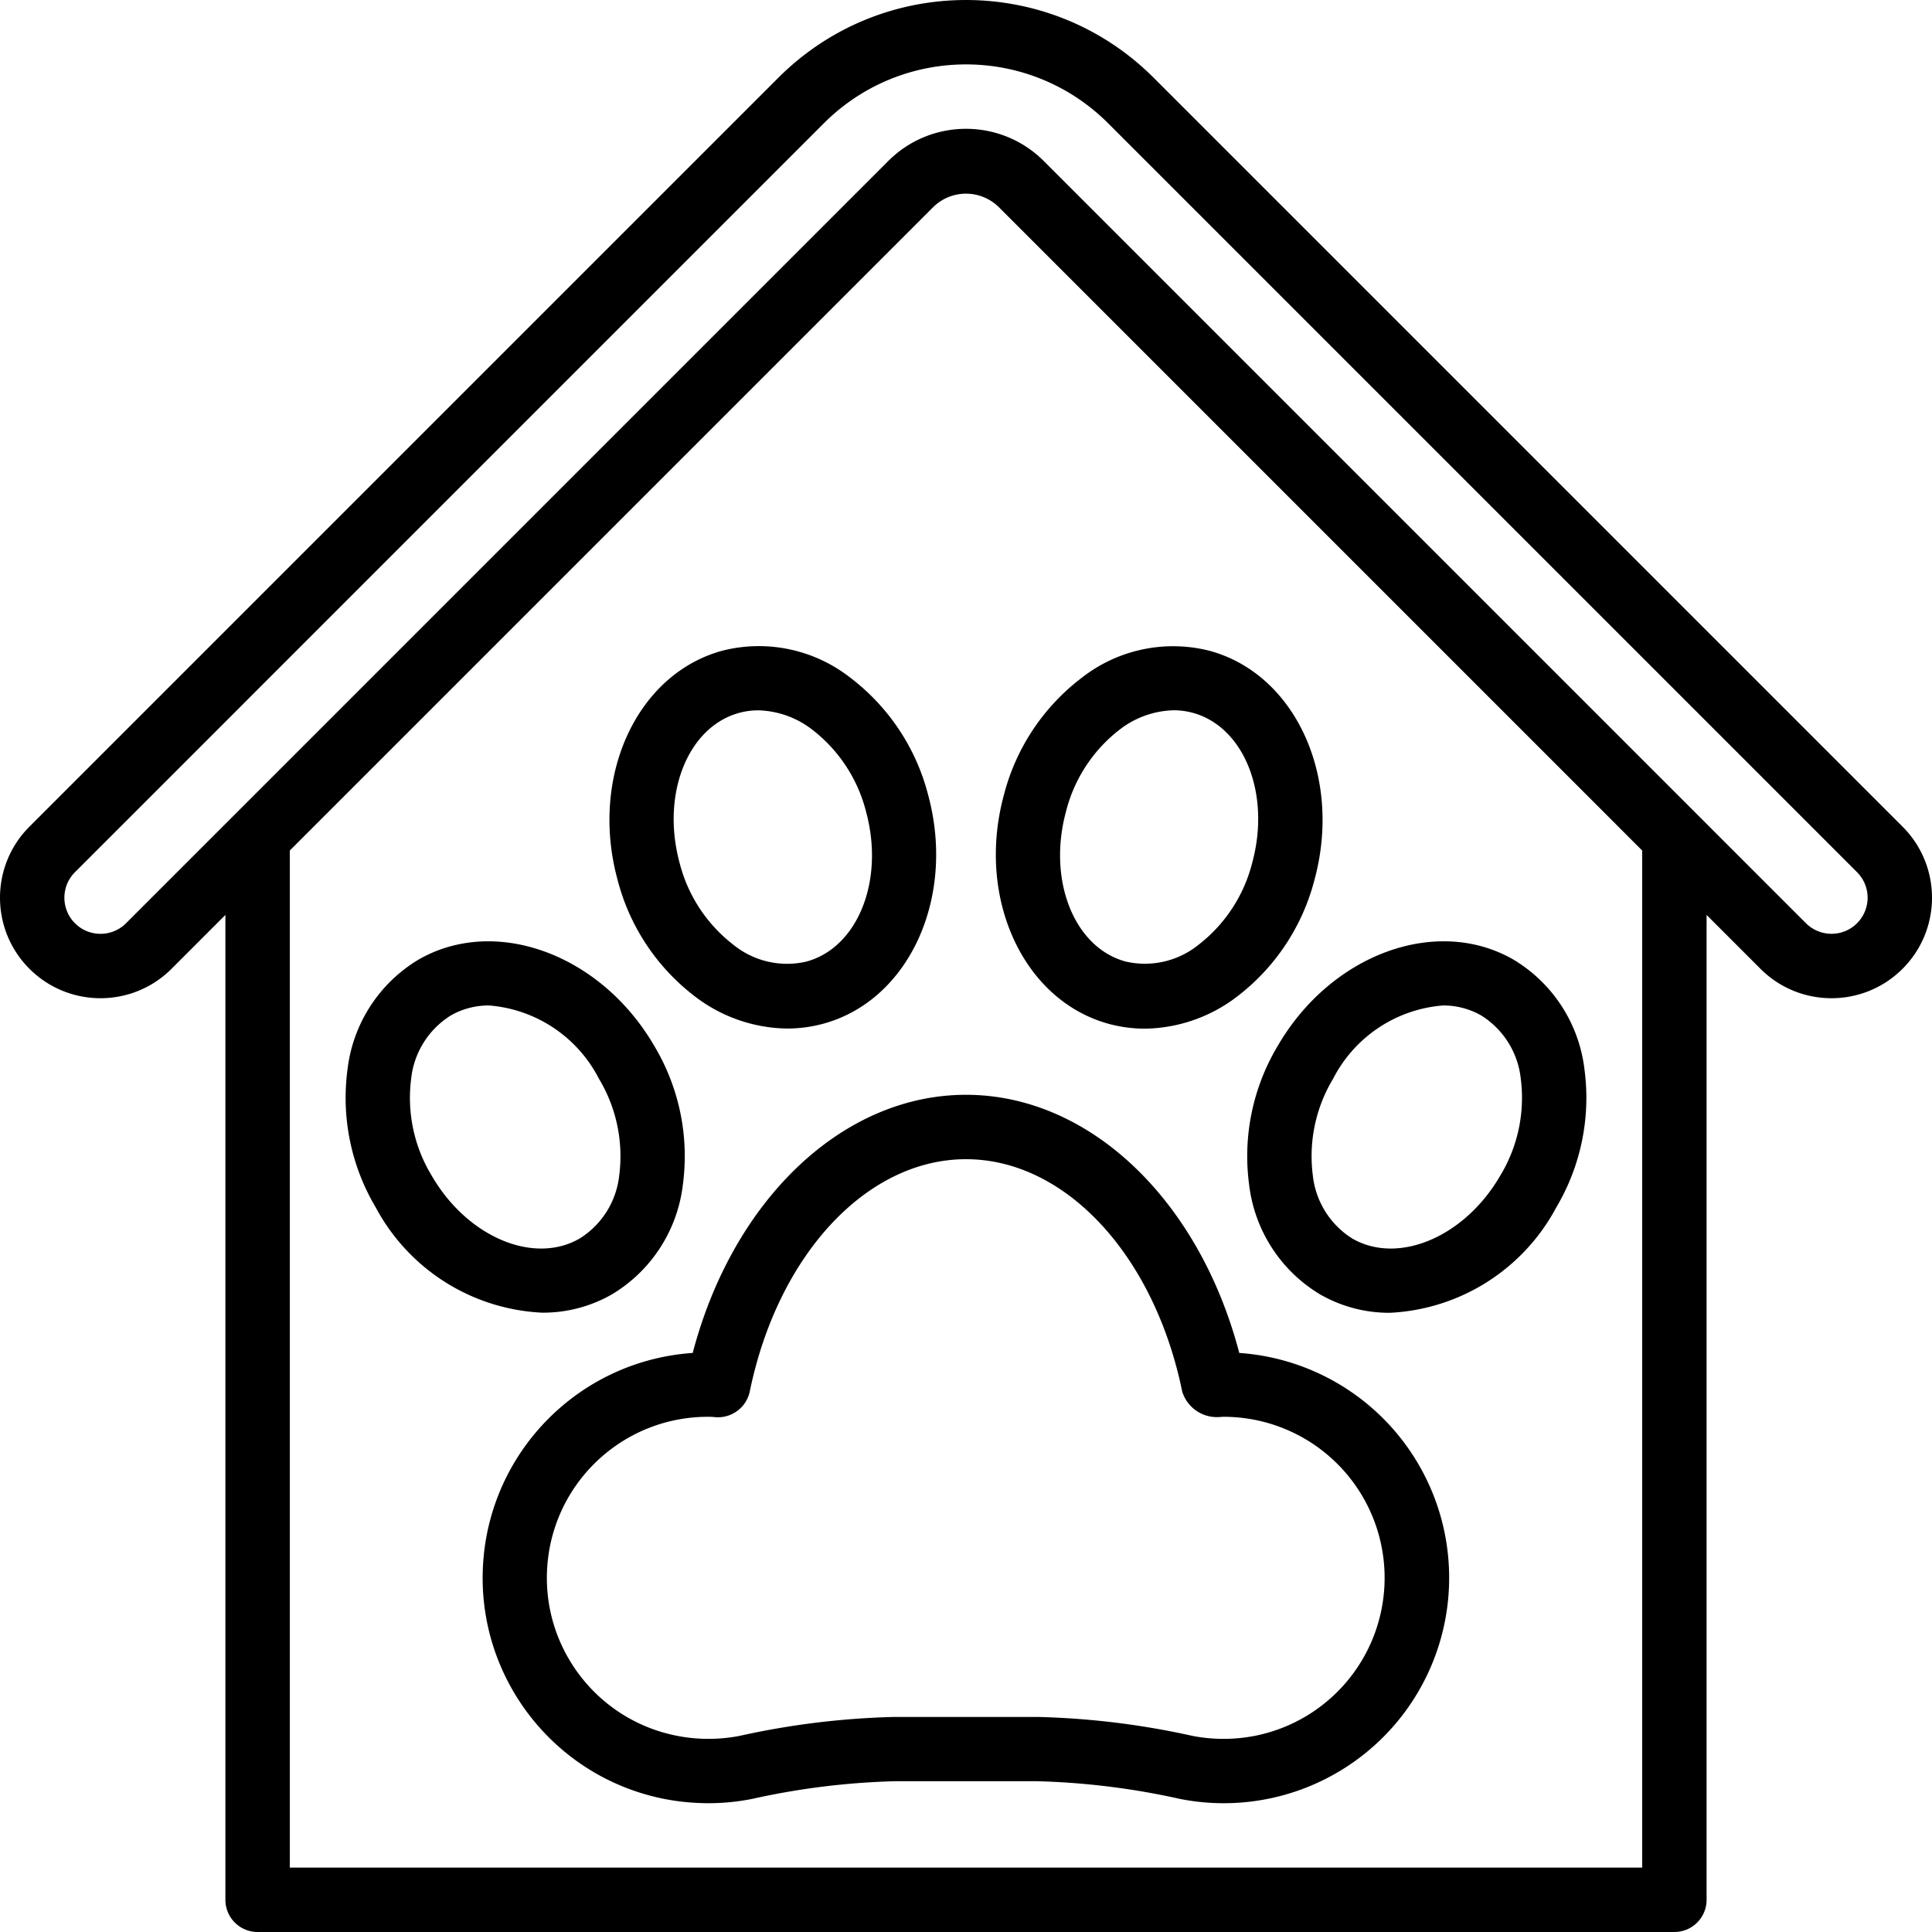
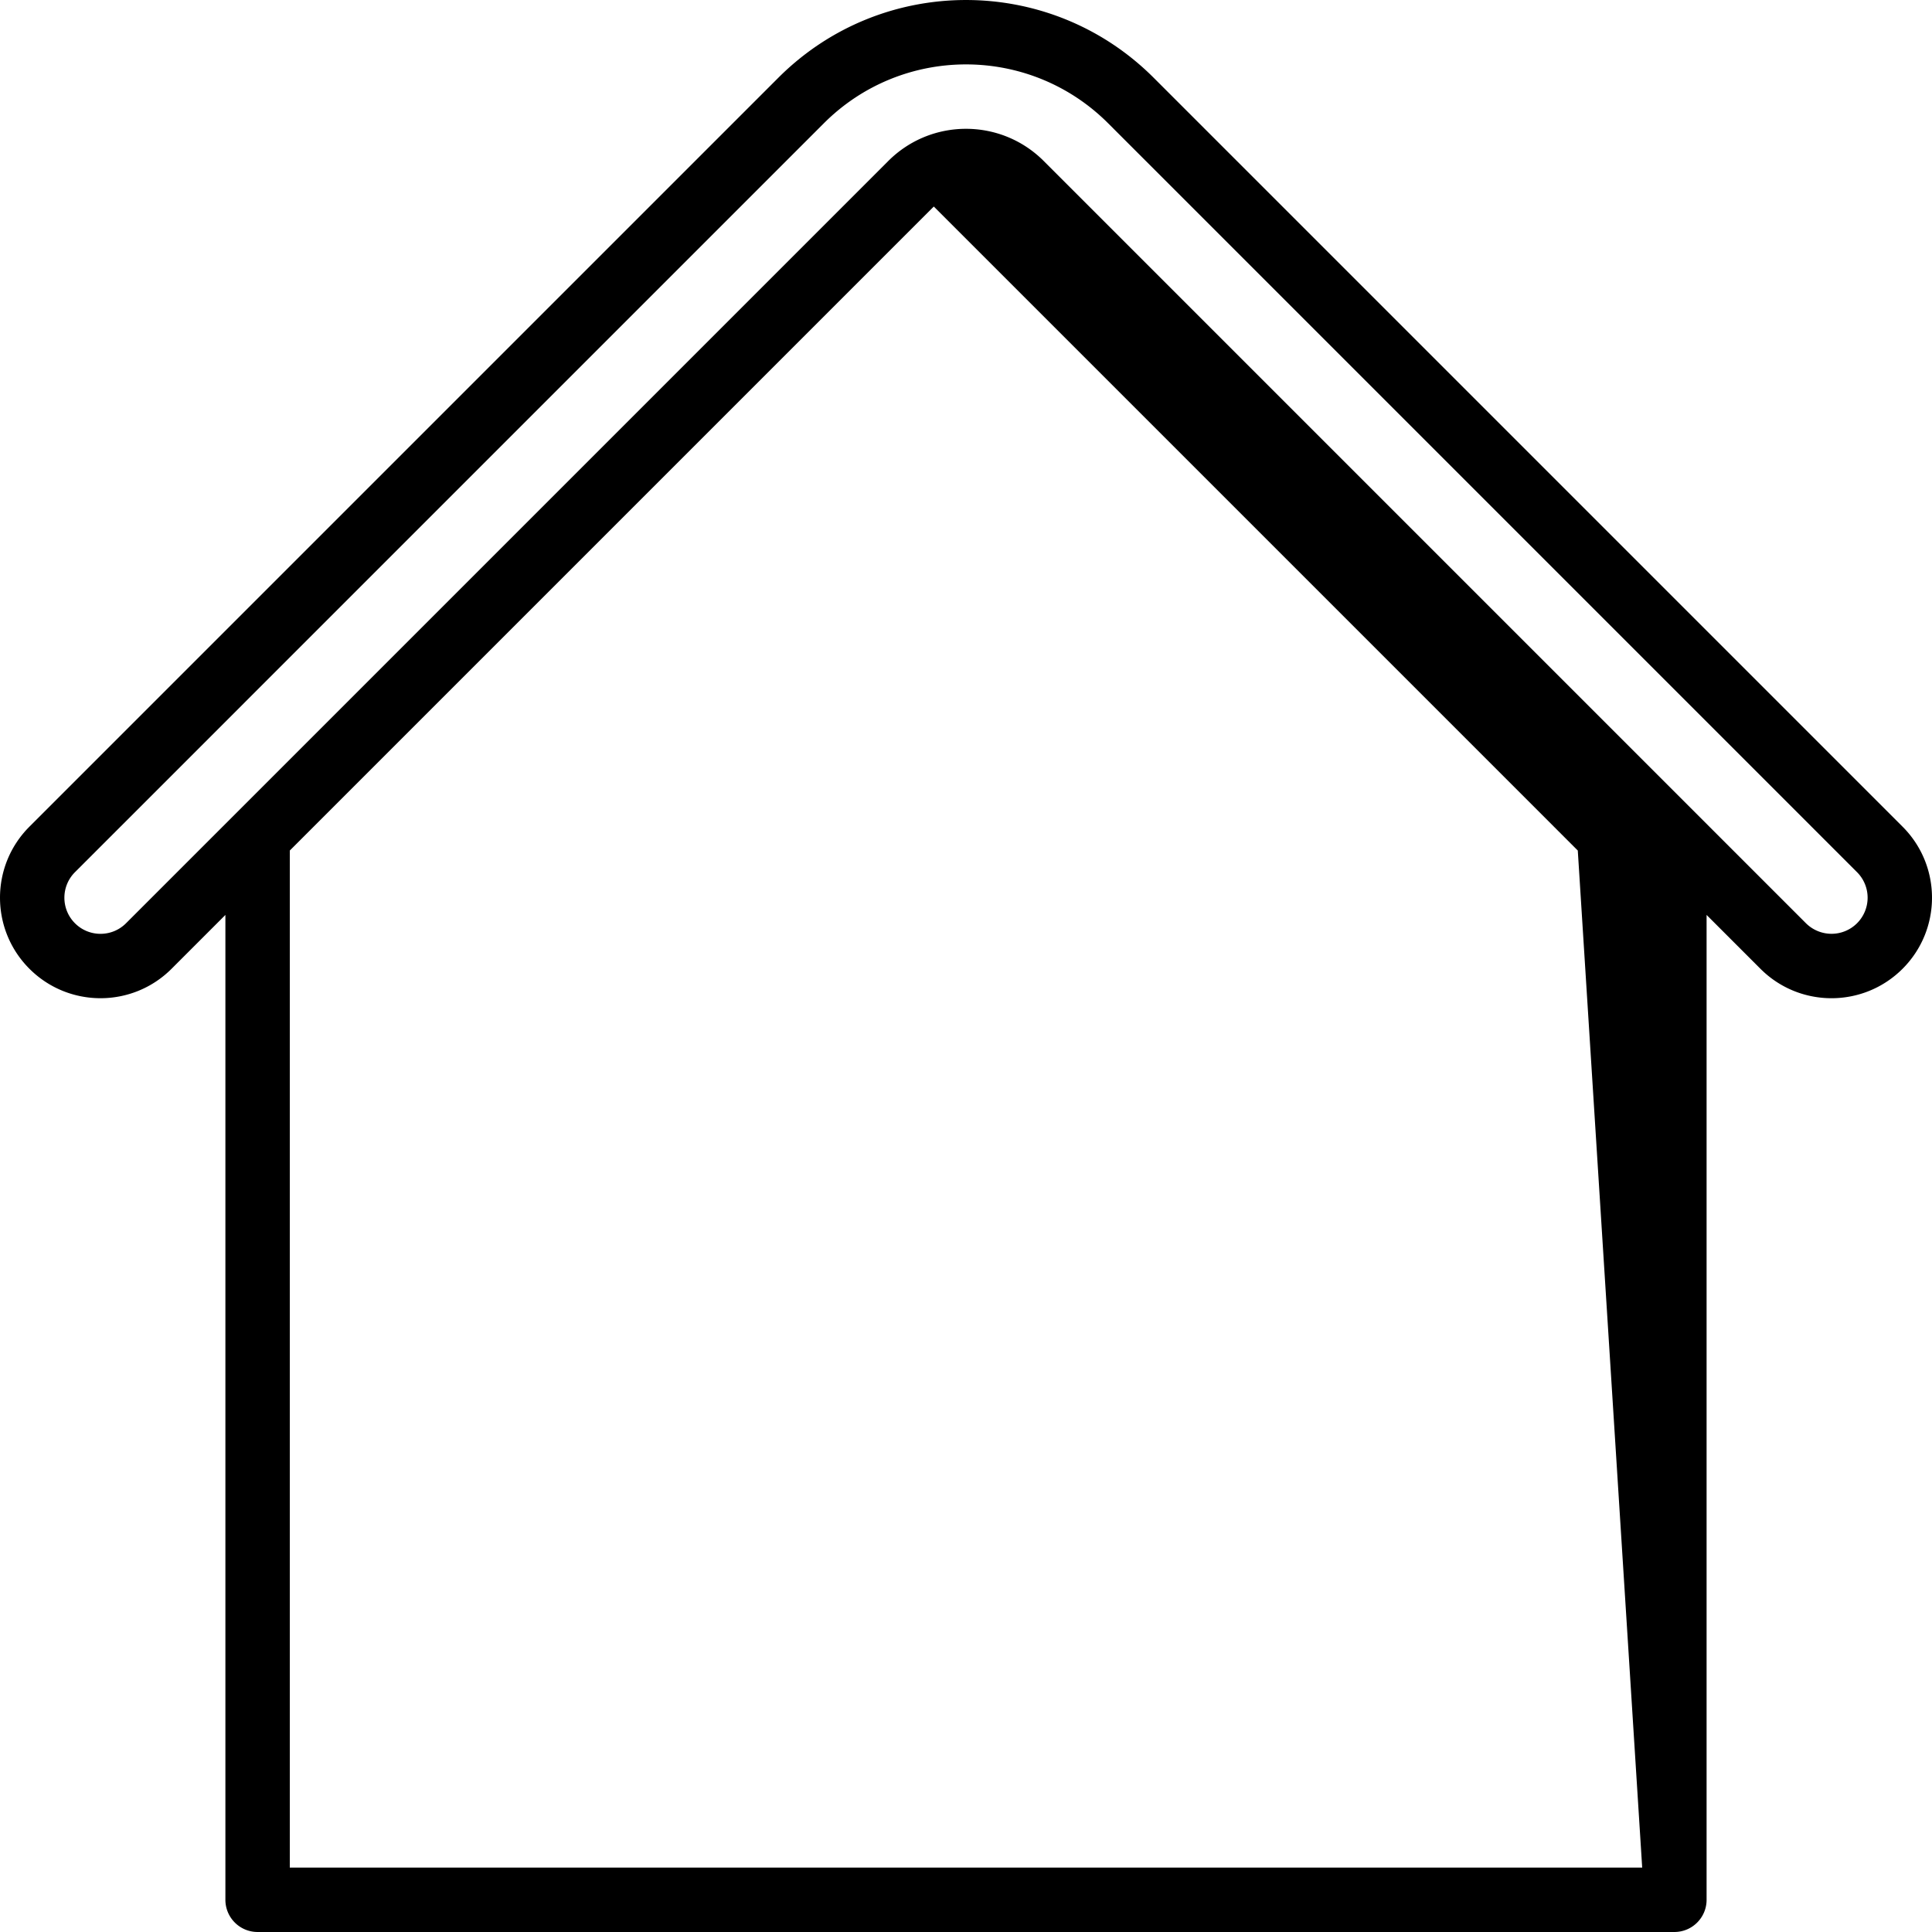
<svg xmlns="http://www.w3.org/2000/svg" width="512" height="512" viewBox="0 0 480.003 480" style="enable-background:new 0 0 512 512" id="svg-1255292692_3631">
-   <path d="M286.625 19.313c-25.75-25.75-67.496-25.75-93.246 0L7.313 205.379c-9.75 9.75-9.75 25.559 0 35.312 9.753 9.75 25.562 9.75 35.312 0L56 227.312V472c0 4.422 3.582 8 8 8h352c4.418 0 8-3.578 8-8V227.312l13.379 13.38c9.75 9.75 25.559 9.75 35.309 0 9.753-9.755 9.753-25.563 0-35.313zM408 464H72V211.312l160-160c4.484-4.261 11.52-4.261 16 0l160 160zm47.035-232a9.029 9.029 0 0 1-6.347-2.621L259.313 40c-10.665-10.664-27.958-10.664-38.625 0L31.313 229.379c-3.504 3.504-9.184 3.504-12.688 0s-3.504-9.184 0-12.688L204.688 30.625c19.503-19.5 51.12-19.5 70.625 0l186.066 186.066A8.967 8.967 0 0 1 455.035 232zm0 0" data-original="#000000" />
-   <path d="M307.898 336.137C297.898 298.059 270.664 272 240 272s-57.895 26.059-67.895 64.137c-28.07 1.914-50.363 24.36-52.085 52.441-1.723 28.086 17.66 53.086 45.285 58.414A57.497 57.497 0 0 0 176 448a55.408 55.408 0 0 0 10.89-1.07 184.955 184.955 0 0 1 35.43-4.39h35.38a184.814 184.814 0 0 1 35.429 4.39 56 56 0 1 0 14.777-110.793zm35.832 60.562c-2.03 17.25-14.957 31.219-32 34.574a40.668 40.668 0 0 1-15.488 0 198.58 198.58 0 0 0-38.555-4.703h-35.375a198.541 198.541 0 0 0-38.55 4.703 40.668 40.668 0 0 1-15.489 0c-20.261-3.918-34.218-22.613-32.214-43.152 2-20.543 19.304-36.187 39.941-36.121.41 0 .8 0 1.984.113a8.096 8.096 0 0 0 8.297-6.398C193.25 311.746 215.336 288 240 288s46.754 23.746 53.723 57.738a9.006 9.006 0 0 0 9.078 6.328c.39 0 .8-.066 1.199-.066a39.997 39.997 0 0 1 29.902 13.43 39.993 39.993 0 0 1 9.828 31.27zM172.723 247.617a38.464 38.464 0 0 0 22.824 7.922c2.996 0 5.98-.394 8.879-1.168 21.304-5.715 33.062-31.16 26.207-56.723a53.203 53.203 0 0 0-19.352-29.261 36.857 36.857 0 0 0-31.703-6.754c-21.305 5.715-33.066 31.16-26.207 56.722a53.182 53.182 0 0 0 19.352 29.262zm11-70.527c1.52-.406 3.09-.61 4.664-.61a22.822 22.822 0 0 1 13.414 4.801 37.266 37.266 0 0 1 13.402 20.512c4.574 17.039-2.113 33.695-14.898 37.121a21.183 21.183 0 0 1-18.078-4.176 37.274 37.274 0 0 1-13.426-20.527c-4.551-17.043 2.137-33.695 14.922-37.121zm91.855 77.312a34.247 34.247 0 0 0 8.879 1.168 38.499 38.499 0 0 0 22.824-7.922 53.203 53.203 0 0 0 19.352-29.261c6.855-25.563-4.903-51.008-26.207-56.723a36.803 36.803 0 0 0-31.703 6.754 53.178 53.178 0 0 0-19.352 29.266c-6.86 25.52 4.902 50.972 26.207 56.718zm-10.777-52.609a37.24 37.24 0 0 1 13.375-20.527 22.834 22.834 0 0 1 13.418-4.801c1.574 0 3.14.203 4.664.61 12.8 3.421 19.472 20.077 14.894 37.12a37.267 37.267 0 0 1-13.375 20.528 21.212 21.212 0 0 1-18.078 4.175c-12.761-3.41-19.449-20.066-14.898-37.105zM317.363 260a53.333 53.333 0 0 0-7.011 34.402 36.815 36.815 0 0 0 17.648 27.2 34.4 34.4 0 0 0 17.328 4.558A49.54 49.54 0 0 0 386.641 300a53.314 53.314 0 0 0 7.007-34.398 36.794 36.794 0 0 0-17.648-27.2c-19.11-10.992-45.406-1.328-58.637 21.598zm41.102-10.191a18.878 18.878 0 0 1 9.535 2.48A21.146 21.146 0 0 1 377.832 268a37.268 37.268 0 0 1-5.047 24c-8.8 15.273-25.336 22.328-36.8 15.715A21.164 21.164 0 0 1 326.167 292a37.28 37.28 0 0 1 5.05-24 33.641 33.641 0 0 1 27.247-18.191zM152 321.602a36.794 36.794 0 0 0 17.648-27.2A53.33 53.33 0 0 0 162.641 260c-13.239-22.918-39.536-32.59-58.641-21.598a36.815 36.815 0 0 0-17.648 27.2A53.317 53.317 0 0 0 93.363 300a49.532 49.532 0 0 0 41.309 26.129A34.41 34.41 0 0 0 152 321.602zM107.203 292a37.27 37.27 0 0 1-5.05-24A21.168 21.168 0 0 1 112 252.29a18.892 18.892 0 0 1 9.54-2.481A33.65 33.65 0 0 1 148.8 268a37.278 37.278 0 0 1 5.048 24A21.146 21.146 0 0 1 144 307.715c-11.469 6.613-28-.442-36.797-15.715zm0 0" data-original="#000000" />
+   <path d="M286.625 19.313c-25.75-25.75-67.496-25.75-93.246 0L7.313 205.379c-9.75 9.75-9.75 25.559 0 35.312 9.753 9.75 25.562 9.75 35.312 0L56 227.312V472c0 4.422 3.582 8 8 8h352c4.418 0 8-3.578 8-8V227.312l13.379 13.38c9.75 9.75 25.559 9.75 35.309 0 9.753-9.755 9.753-25.563 0-35.313zM408 464H72V211.312l160-160l160 160zm47.035-232a9.029 9.029 0 0 1-6.347-2.621L259.313 40c-10.665-10.664-27.958-10.664-38.625 0L31.313 229.379c-3.504 3.504-9.184 3.504-12.688 0s-3.504-9.184 0-12.688L204.688 30.625c19.503-19.5 51.12-19.5 70.625 0l186.066 186.066A8.967 8.967 0 0 1 455.035 232zm0 0" data-original="#000000" />
</svg>